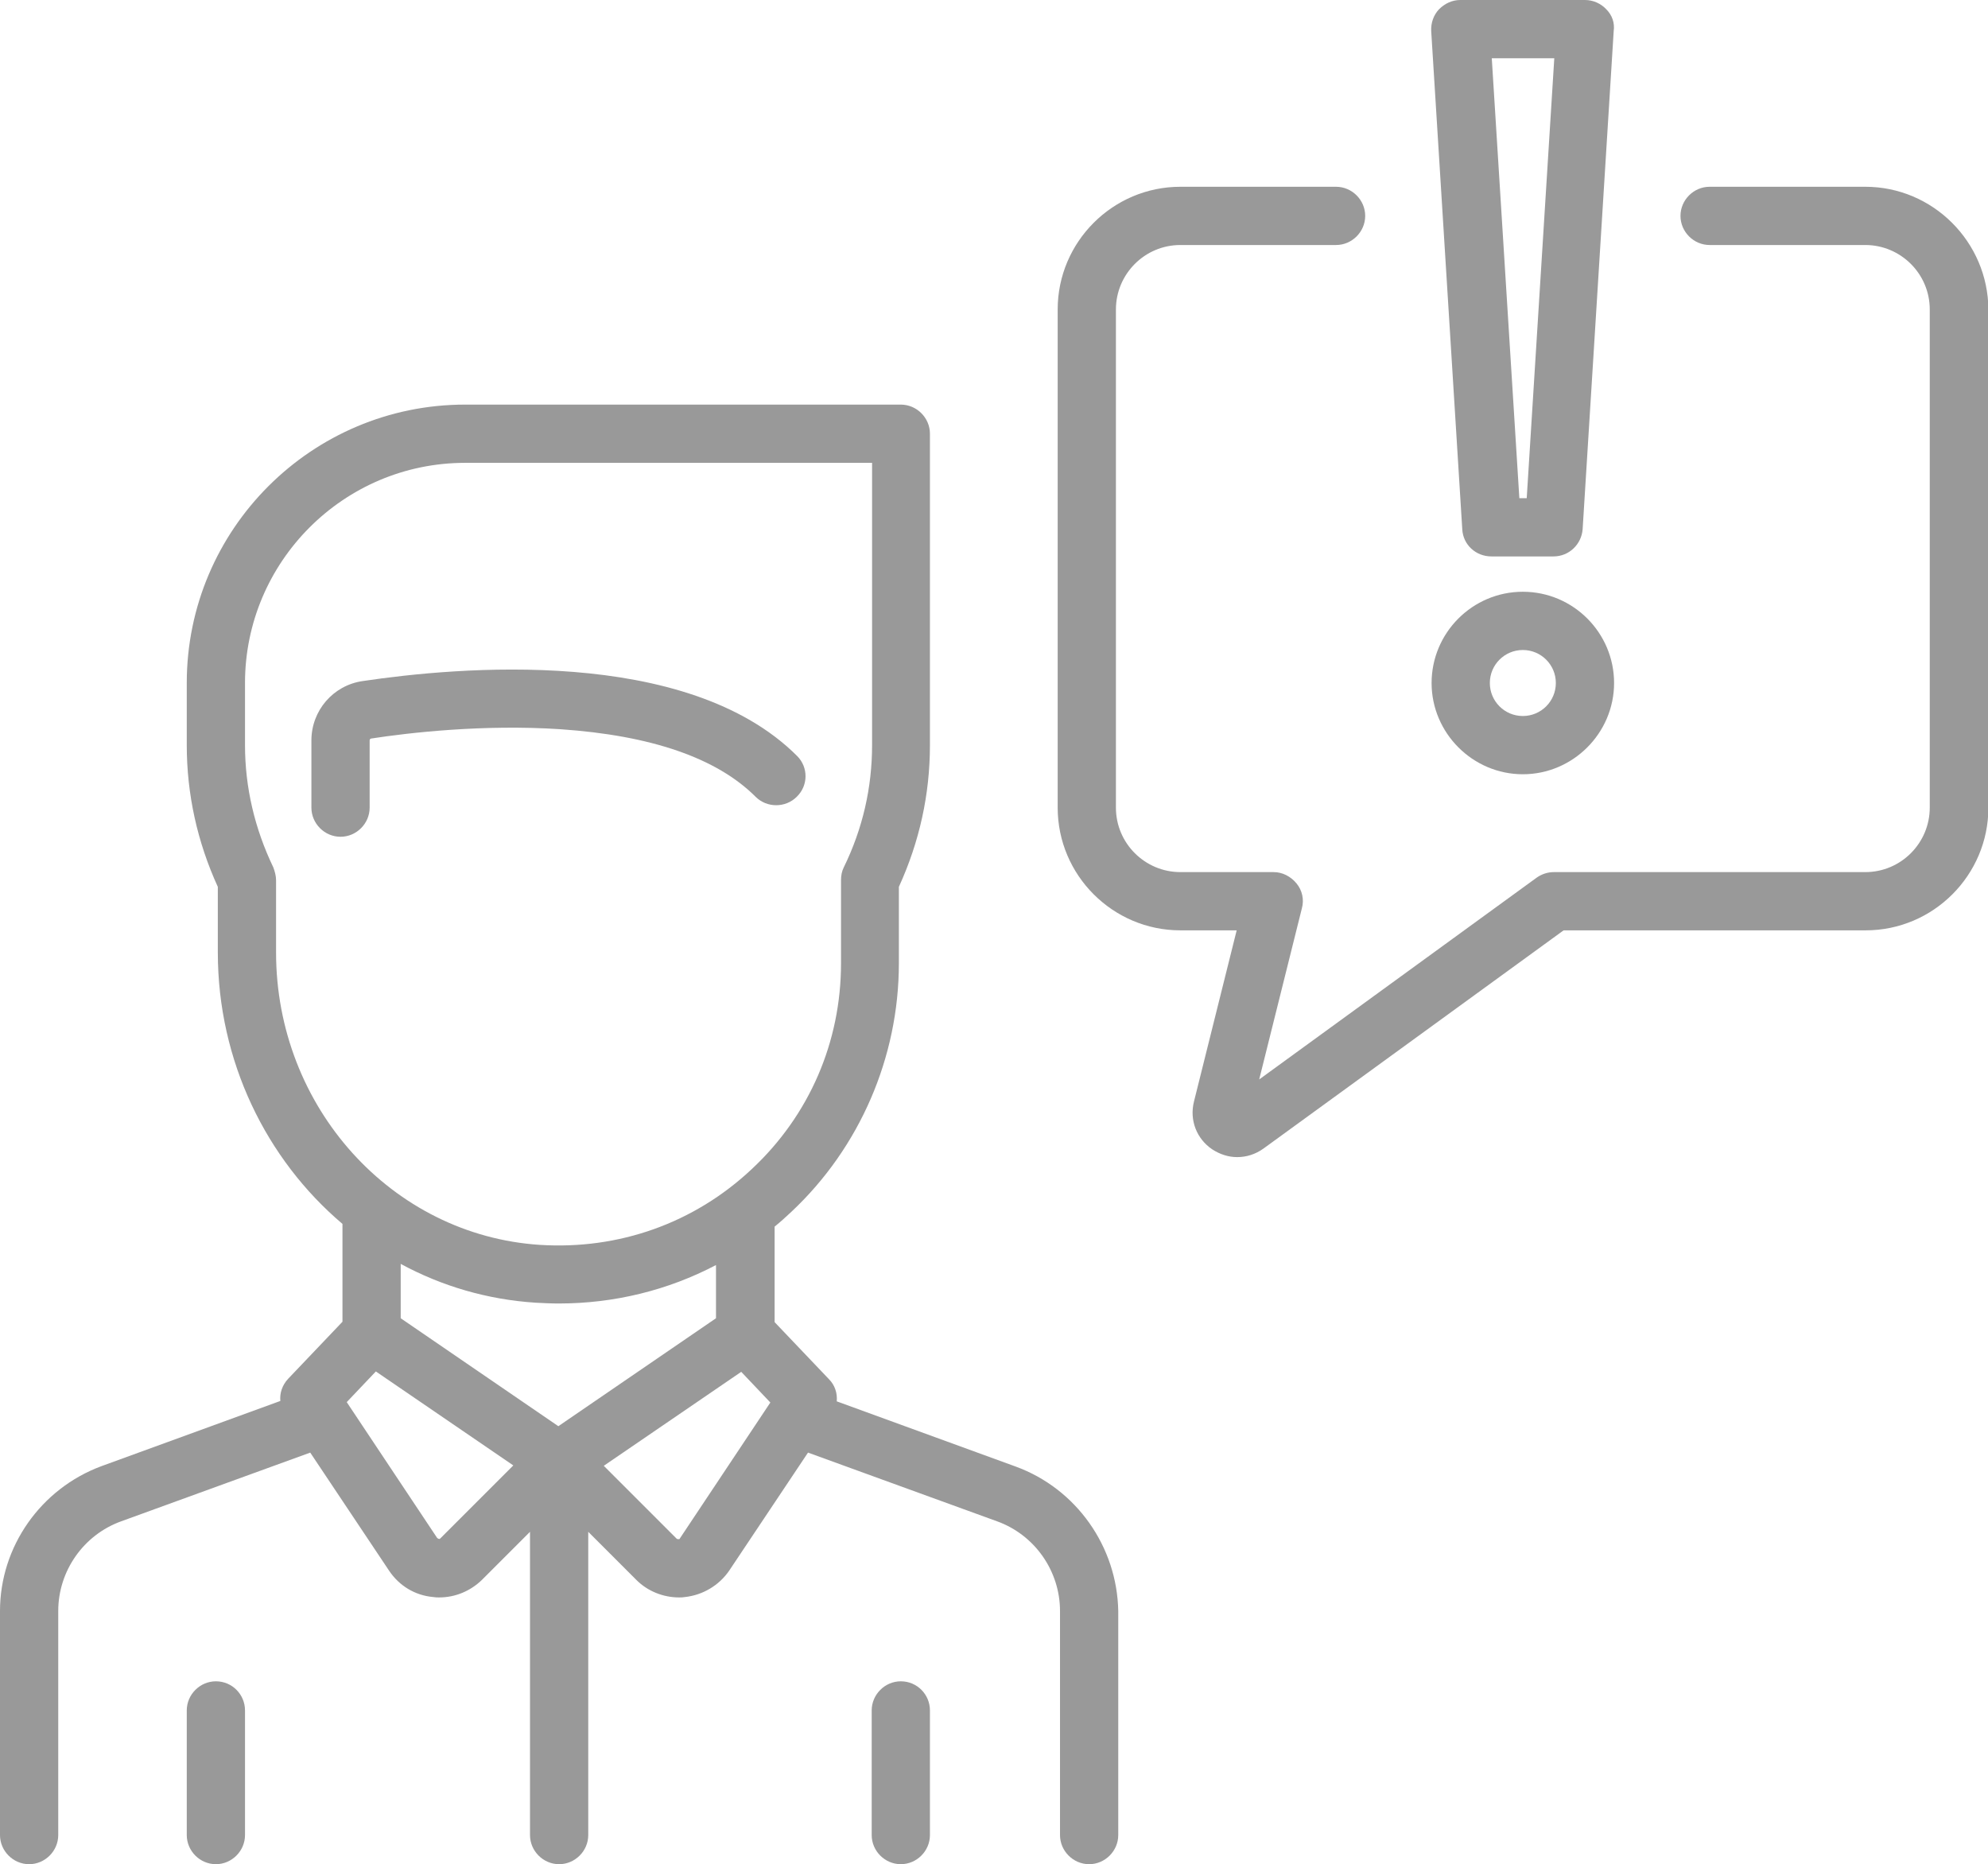
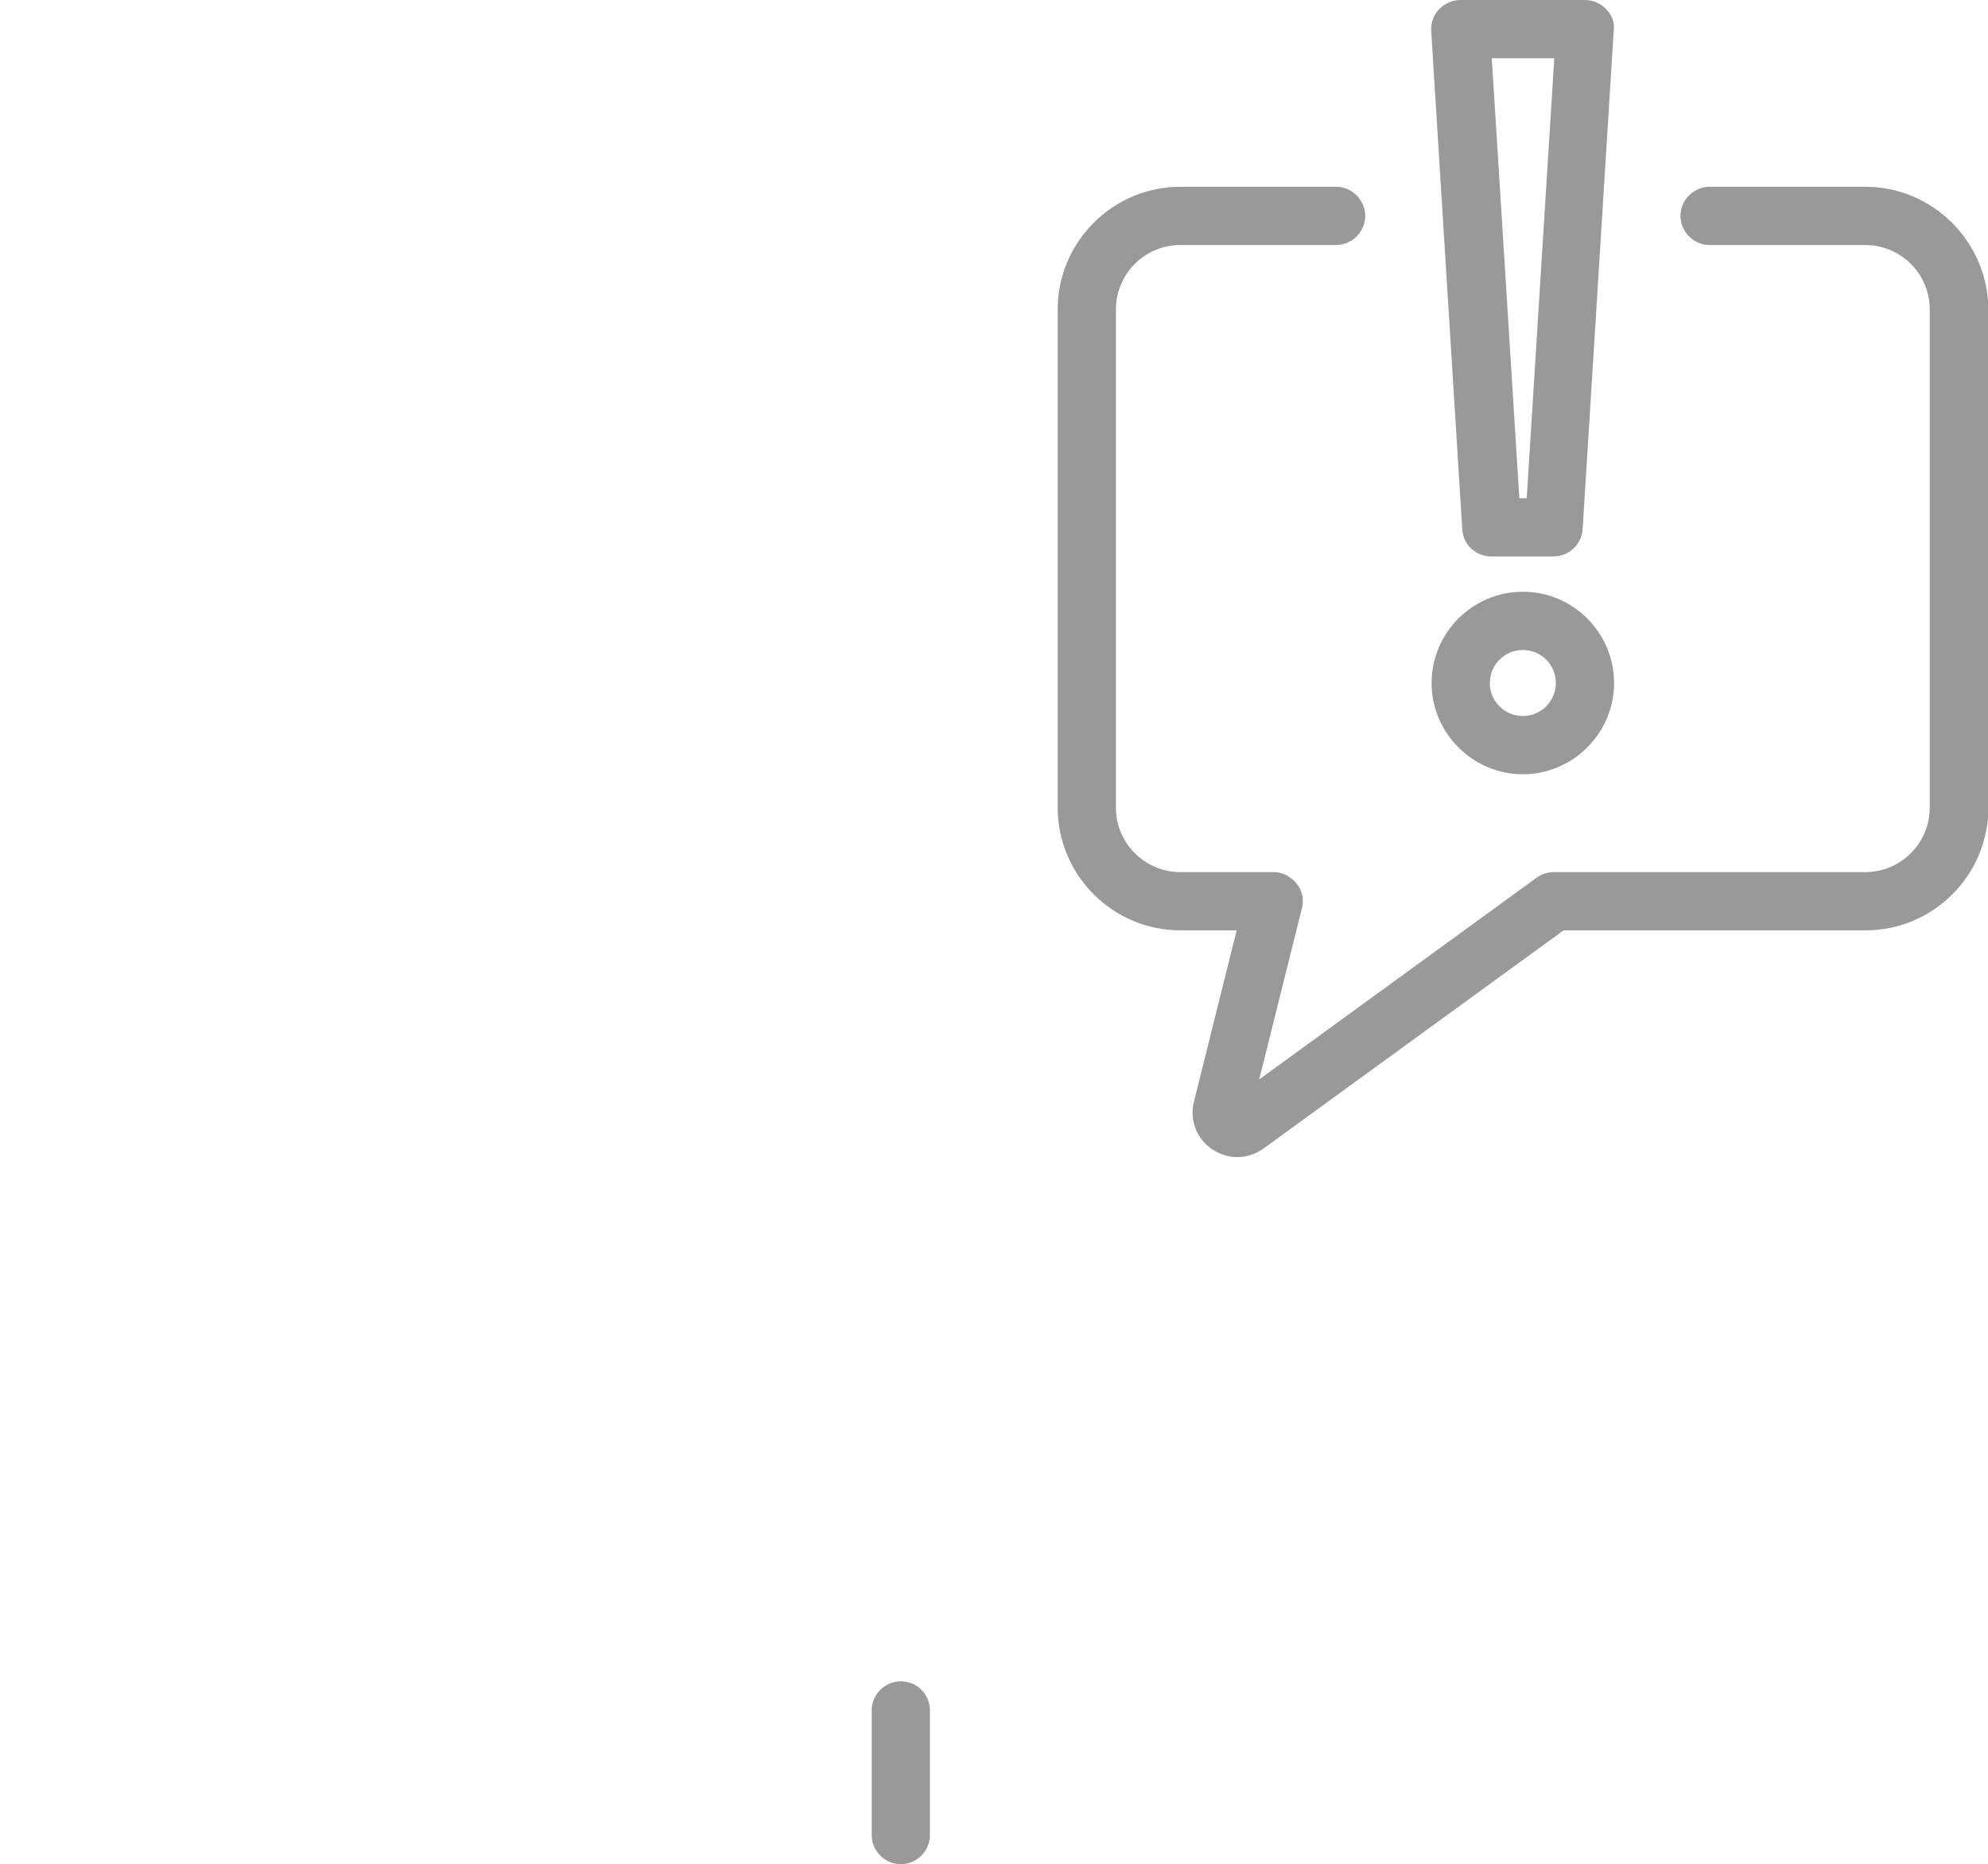
<svg xmlns="http://www.w3.org/2000/svg" version="1.1" id="Layer_1" x="0px" y="0px" viewBox="0 0 512 480.1" style="enable-background:new 0 0 512 480.1;" xml:space="preserve">
  <style type="text/css">
	.st0{fill:#999999;}
</style>
  <g>
    <g>
-       <path class="st0" d="M205.3,194.7c-28.4-28.4-87.7-22.9-111.9-19.3c-7.6,1.1-13.2,7.6-13.2,15.3V208c0,4.1,3.4,7.5,7.5,7.5    s7.5-3.4,7.5-7.5v-17.3c0-0.3,0.2-0.5,0.4-0.5c9.7-1.5,28.9-3.7,48.7-2.4c23.4,1.6,40.3,7.4,50.3,17.4c2.9,2.9,7.7,2.9,10.6,0    C208.2,202.3,208.2,197.6,205.3,194.7z" />
-     </g>
+       </g>
  </g>
  <g>
    <g>
-       <path class="st0" d="M261.6,377.7l-46.1-16.8c0.2-2.1-0.5-4.2-2-5.7l-14-14.7v-24.6c1.5-1.2,2.9-2.5,4.3-3.8    c17.6-16.5,27.7-39.8,27.7-64v-19.7c5.3-11.6,8-23.8,8-36.5v-80.2c0-4.1-3.4-7.5-7.5-7.5H119.8c-39.5,0-71.7,32.1-71.7,71.7v16    c0,12.6,2.7,24.9,8,36.5v16.9c0,28,12.5,53.3,32.1,69.9v25.2l-14,14.7c-1.5,1.6-2.2,3.7-2,5.7l-46.1,16.8    C10.5,383.4,0,398.3,0,414.9v57.7c0,4.1,3.4,7.5,7.5,7.5s7.5-3.4,7.5-7.5v-57.7c0-10.3,6.5-19.6,16.2-23.1l48.7-17.7l20.3,30.4    c2.6,3.9,6.7,6.4,11.4,6.8c0.5,0.1,1,0.1,1.5,0.1c4.1,0,8-1.6,11-4.5l12.4-12.4v78.1c0,4.1,3.4,7.5,7.5,7.5s7.5-3.4,7.5-7.5v-78.1    l12.4,12.4c2.9,2.9,6.9,4.5,11,4.5c0.5,0,1,0,1.5-0.1c4.6-0.5,8.8-3,11.4-6.8l20.3-30.4l48.7,17.7c9.7,3.5,16.2,12.8,16.2,23.1    v57.7c0,4.1,3.4,7.5,7.5,7.5s7.5-3.4,7.5-7.5v-57.7C287.7,398.3,277.2,383.4,261.6,377.7z M71.1,245.3v-18.6    c0-1.1-0.3-2.2-0.7-3.3c-4.8-10-7.3-20.6-7.3-31.5v-16c0-31.2,25.4-56.7,56.7-56.7h104.8v72.7c0,10.9-2.4,21.5-7.3,31.5    c-0.5,1-0.7,2.1-0.7,3.3v21.4c0,20.3-8.2,39.2-23,53c-14.8,13.9-34.2,20.8-54.6,19.5C100.9,318.1,71.1,285.1,71.1,245.3z     M113.4,396.2c-0.1,0.1-0.2,0.2-0.4,0.1c-0.2,0-0.3-0.2-0.4-0.2l-23.3-35l7.5-7.9l35.4,24.2L113.4,396.2z M143.8,367.3l-40.6-27.8    v-14c10.5,5.7,22.3,9.2,34.8,10c2,0.1,3.9,0.2,5.9,0.2c14.3,0,28.1-3.4,40.5-9.9v13.7L143.8,367.3z M175.1,396.2    c0,0.1-0.1,0.2-0.4,0.2c-0.2,0-0.4-0.1-0.4-0.1l-18.8-18.8l35.4-24.2l7.5,7.9L175.1,396.2z" />
-     </g>
+       </g>
  </g>
  <g>
    <g>
-       <path class="st0" d="M55.6,433c-4.1,0-7.5,3.4-7.5,7.5v32.1c0,4.1,3.4,7.5,7.5,7.5s7.5-3.4,7.5-7.5v-32.1    C63.1,436.4,59.8,433,55.6,433z" />
-     </g>
+       </g>
  </g>
  <g>
    <g>
      <path class="st0" d="M232,433c-4.1,0-7.5,3.4-7.5,7.5v32.1c0,4.1,3.4,7.5,7.5,7.5s7.5-3.4,7.5-7.5v-32.1    C239.5,436.4,236.2,433,232,433z" />
    </g>
  </g>
  <g>
    <g>
      <path class="st0" d="M480.4,48.1h-40.1c-4.1,0-7.5,3.4-7.5,7.5s3.4,7.5,7.5,7.5h40.1c9.1,0,16.6,7.4,16.6,16.6V208    c0,9.1-7.4,16.6-16.6,16.6h-80.2c-1.6,0-3.1,0.5-4.4,1.4l-71.5,52l11-44.1c0.6-2.2,0.1-4.6-1.4-6.4s-3.6-2.9-5.9-2.9H304    c-9.1,0-16.6-7.4-16.6-16.6V79.7c0-9.1,7.4-16.6,16.6-16.6h40.1c4.1,0,7.5-3.4,7.5-7.5s-3.4-7.5-7.5-7.5H304    c-17.4,0-31.6,14.2-31.6,31.6V208c0,17.4,14.2,31.6,31.6,31.6h14.5l-11,44.1c-1.2,4.8,0.7,9.6,4.7,12.3c2,1.3,4.2,2,6.4,2    c2.4,0,4.7-0.7,6.8-2.2l77.3-56.2h77.8c17.4,0,31.6-14.2,31.6-31.6V79.7C512,62.3,497.8,48.1,480.4,48.1z" />
    </g>
  </g>
  <g>
    <g>
      <path class="st0" d="M413.7,2.4c-1.4-1.5-3.4-2.4-5.5-2.4h-32.1c-2.1,0-4,0.9-5.5,2.4c-1.4,1.5-2.1,3.5-2,5.6l8,128.3    c0.2,4,3.5,7,7.5,7h16c4,0,7.2-3.1,7.5-7l8-128.3C415.9,5.9,415.2,3.9,413.7,2.4z M393.2,128.3h-1.9L384.2,15h16.1L393.2,128.3z" />
    </g>
  </g>
  <g>
    <g>
      <path class="st0" d="M392.2,152.4c-13,0-23.5,10.6-23.5,23.5s10.6,23.5,23.5,23.5s23.5-10.6,23.5-23.5S405.2,152.4,392.2,152.4z     M392.2,184.4c-4.7,0-8.5-3.8-8.5-8.5s3.8-8.5,8.5-8.5s8.5,3.8,8.5,8.5S396.9,184.4,392.2,184.4z" />
    </g>
  </g>
</svg>